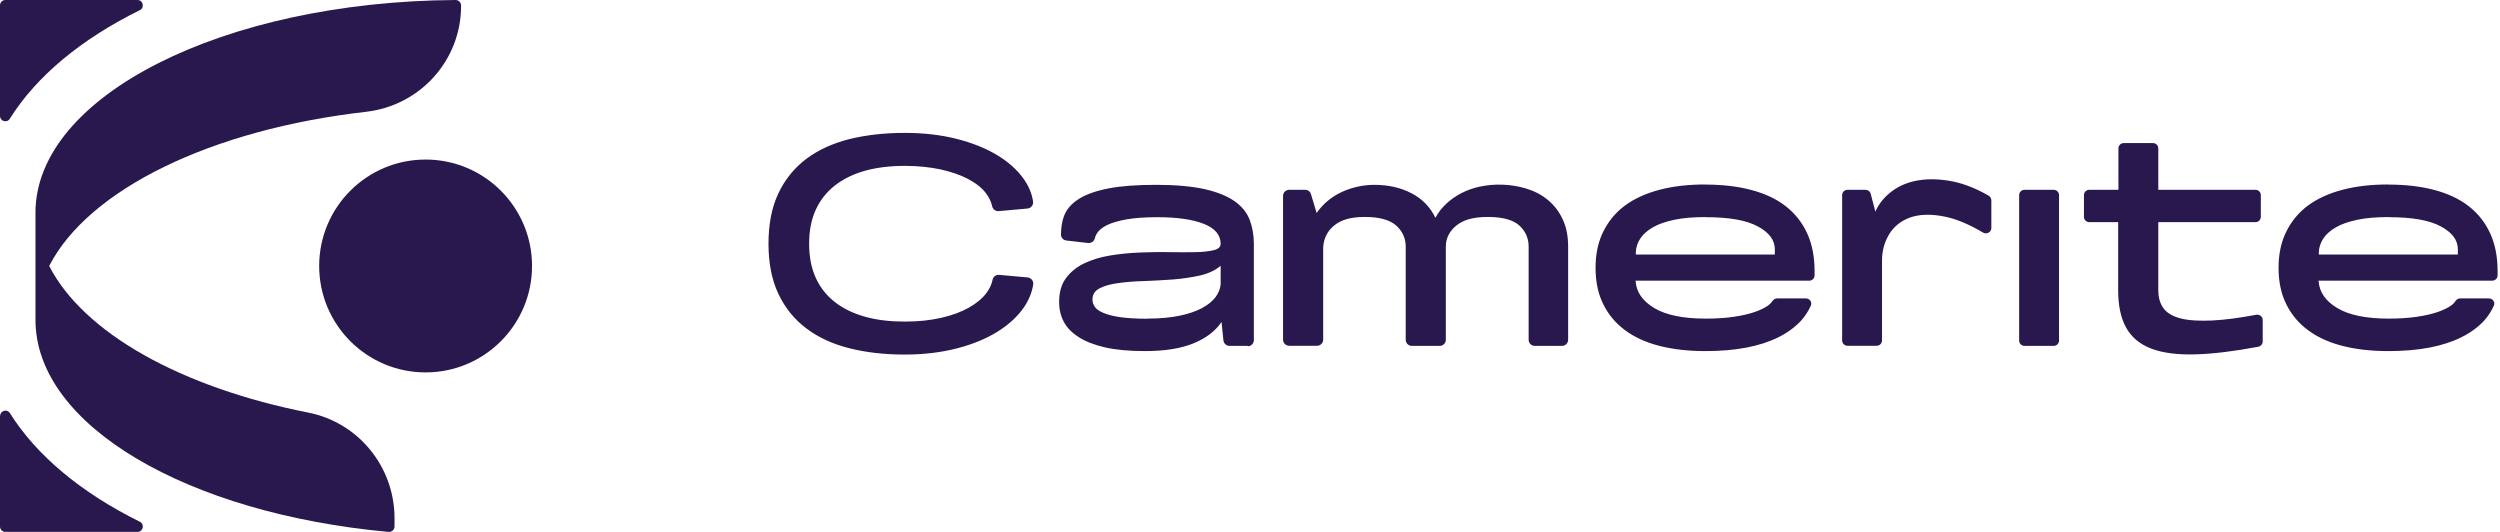
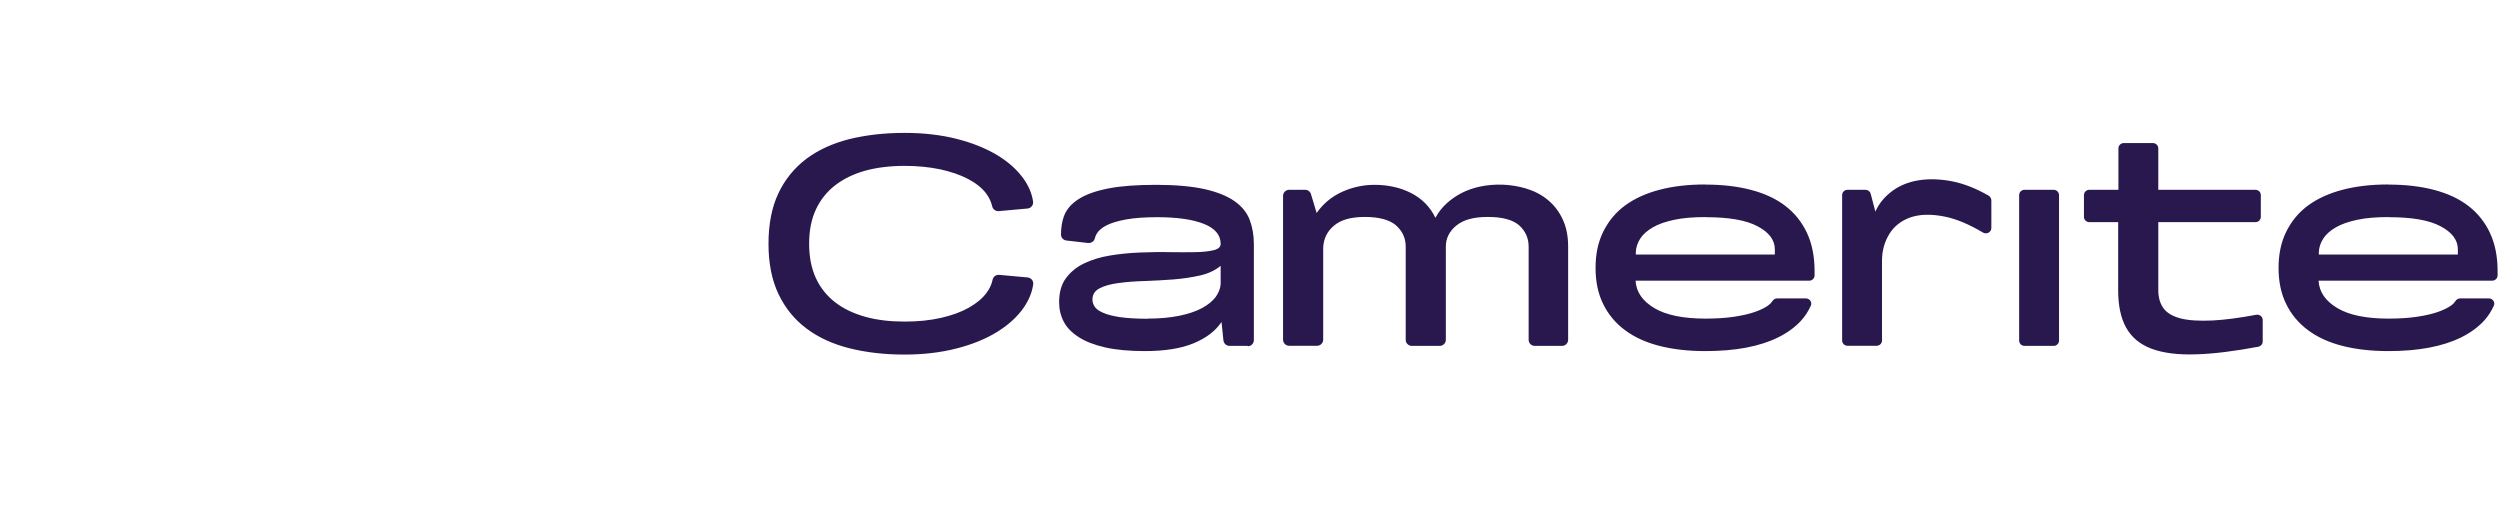
<svg xmlns="http://www.w3.org/2000/svg" width="376" height="80" viewBox="0 0 376 80" fill="none">
  <path d="M154.56 41.728C155.09 41.785 155.467 42.251 155.394 42.771C155.223 43.965 154.75 45.105 154.01 46.206C153.066 47.583 151.739 48.816 150.039 49.876C148.335 50.94 146.312 51.78 143.924 52.394C141.54 53.01 138.93 53.327 136.056 53.327C133.029 53.327 130.265 53.01 127.747 52.377C125.23 51.743 123.073 50.753 121.276 49.393C119.479 48.049 118.079 46.316 117.075 44.208C116.075 42.101 115.581 39.584 115.581 36.657C115.581 33.729 116.075 31.155 117.075 29.068C118.029 27.028 119.469 25.251 121.276 23.884C123.073 22.54 125.25 21.553 127.747 20.92C130.265 20.303 133.029 19.986 136.056 19.986C138.893 19.986 141.484 20.283 143.851 20.88C146.215 21.477 148.259 22.3 149.962 23.324C151.666 24.351 153.01 25.561 153.973 26.924C154.73 28.005 155.203 29.122 155.374 30.315C155.45 30.839 155.07 31.305 154.54 31.362L150.209 31.752C149.739 31.789 149.319 31.479 149.225 31.026C149.072 30.335 148.752 29.682 148.295 29.068C147.652 28.228 146.745 27.521 145.571 26.904C144.398 26.288 143.017 25.824 141.41 25.468C139.8 25.134 138.023 24.947 136.073 24.947C133.899 24.947 131.928 25.188 130.188 25.654C128.428 26.141 126.914 26.868 125.647 27.838C124.38 28.805 123.396 30.039 122.716 31.492C122.033 32.946 121.693 34.663 121.693 36.657C121.693 38.651 122.033 40.367 122.716 41.841C123.396 43.315 124.38 44.525 125.647 45.495C126.914 46.466 128.428 47.172 130.188 47.659C131.948 48.143 133.899 48.366 136.073 48.366C138.08 48.366 139.897 48.179 141.524 47.809C143.151 47.436 144.551 46.932 145.705 46.279C146.858 45.625 147.768 44.879 148.392 44.022C148.845 43.408 149.149 42.755 149.282 42.085C149.366 41.621 149.792 41.301 150.266 41.338L154.56 41.728ZM187.674 52.023H184.93C184.457 52.023 184.06 51.667 184.003 51.2L183.717 48.423C182.81 49.783 181.409 50.847 179.519 51.63C177.625 52.414 175.185 52.804 172.177 52.804C169.83 52.804 167.823 52.617 166.196 52.247C164.569 51.873 163.225 51.35 162.205 50.68C161.165 50.006 160.425 49.243 159.971 48.349C159.518 47.472 159.291 46.502 159.291 45.459C159.291 43.965 159.631 42.755 160.331 41.821C161.031 40.891 161.938 40.144 163.075 39.604C164.209 39.061 165.496 38.67 166.953 38.427C168.41 38.187 169.907 38.037 171.42 37.98C172.951 37.924 174.428 37.887 175.885 37.924C177.342 37.944 178.629 37.944 179.782 37.924C180.916 37.907 181.846 37.794 182.546 37.627C183.246 37.457 183.586 37.14 183.586 36.677C183.586 35.353 182.753 34.343 181.069 33.673C179.386 33.003 177.038 32.666 174.048 32.666C172.177 32.666 170.624 32.779 169.377 33.003C168.146 33.226 167.163 33.523 166.443 33.879C165.723 34.253 165.232 34.663 164.949 35.146C164.816 35.39 164.702 35.63 164.646 35.893C164.532 36.34 164.059 36.6 163.605 36.543L160.388 36.173C159.938 36.123 159.591 35.76 159.574 35.313C159.574 34.289 159.708 33.376 160.008 32.536C160.388 31.509 161.125 30.635 162.222 29.945C163.322 29.235 164.816 28.712 166.706 28.341C168.6 27.968 171.004 27.798 173.918 27.798C176.832 27.798 179.289 28.025 181.203 28.452C183.093 28.882 184.587 29.495 185.687 30.262C186.784 31.046 187.541 31.976 187.957 33.076C188.374 34.176 188.581 35.39 188.581 36.713V51.163C188.581 51.667 188.164 52.077 187.654 52.077L187.674 52.023ZM172.591 47.919C174.408 47.919 176.018 47.769 177.378 47.489C178.742 47.212 179.876 46.819 180.786 46.336C181.693 45.849 182.356 45.289 182.83 44.675C183.283 44.042 183.53 43.408 183.586 42.755V39.977C182.79 40.648 181.769 41.131 180.502 41.431C179.232 41.711 177.889 41.915 176.472 42.028C175.031 42.138 173.614 42.215 172.157 42.268C170.72 42.308 169.413 42.401 168.24 42.568C167.066 42.718 166.119 42.978 165.402 43.352C164.662 43.725 164.306 44.282 164.306 45.065C164.306 45.439 164.419 45.775 164.646 46.129C164.872 46.466 165.289 46.782 165.913 47.042C166.519 47.322 167.37 47.529 168.43 47.696C169.49 47.846 170.89 47.939 172.591 47.939V47.919ZM230.834 52.023C230.32 52.023 229.907 51.613 229.907 51.107V37.087C229.907 35.816 229.433 34.756 228.487 33.896C227.54 33.059 225.969 32.629 223.775 32.629C221.578 32.629 220.105 33.059 219.044 33.916C217.984 34.773 217.454 35.837 217.454 37.087V51.107C217.454 51.61 217.037 52.023 216.527 52.023H212.346C211.833 52.023 211.419 51.613 211.419 51.107V37.087C211.419 35.816 210.926 34.756 209.962 33.896C208.996 33.059 207.425 32.629 205.288 32.629C203.151 32.629 201.694 33.059 200.654 33.916C199.613 34.773 199.063 35.893 199.007 37.273V51.09C199.007 51.593 198.59 52.004 198.08 52.004H193.899C193.385 52.004 192.972 51.593 192.972 51.09V29.458C192.972 28.955 193.385 28.545 193.899 28.545H196.283C196.699 28.545 197.056 28.805 197.17 29.198L198.023 32.032C198.987 30.652 200.237 29.608 201.787 28.882C203.341 28.172 204.985 27.798 206.708 27.798C208.825 27.798 210.683 28.228 212.29 29.068C213.87 29.872 215.134 31.169 215.884 32.759C216.337 31.919 216.907 31.192 217.587 30.579C218.268 29.962 219.024 29.442 219.858 29.012C220.691 28.602 221.562 28.285 222.509 28.078C224.819 27.585 227.223 27.675 229.49 28.341C230.777 28.732 231.891 29.308 232.821 30.092C233.764 30.875 234.505 31.846 235.035 33.003C235.581 34.16 235.848 35.52 235.848 37.087V51.107C235.848 51.61 235.431 52.023 234.921 52.023H230.737H230.834ZM256.489 27.761C259.043 27.761 261.334 28.025 263.378 28.565C265.421 29.105 267.142 29.905 268.542 30.989C269.942 32.069 271.023 33.429 271.78 35.053C272.536 36.677 272.913 38.597 272.913 40.778V41.411C272.913 41.858 272.553 42.215 272.1 42.215H245.99C246.084 43.912 247.031 45.272 248.808 46.336C250.588 47.396 253.159 47.919 256.529 47.919C258.137 47.919 259.557 47.826 260.804 47.639C262.034 47.453 263.094 47.212 263.944 46.912C264.798 46.616 265.458 46.279 265.932 45.942C266.215 45.739 266.425 45.515 266.555 45.309C266.728 45.049 266.972 44.879 267.275 44.879H271.59C272.176 44.879 272.593 45.459 272.346 45.979C271.986 46.782 271.513 47.529 270.889 48.219C269.999 49.186 268.866 50.026 267.485 50.717C266.102 51.407 264.495 51.93 262.641 52.283C260.787 52.637 258.743 52.804 256.473 52.804C253.916 52.804 251.628 52.544 249.585 52.023C247.541 51.5 245.817 50.717 244.4 49.653C243.003 48.629 241.88 47.286 241.126 45.739C240.349 44.192 239.972 42.361 239.972 40.294C239.972 38.224 240.349 36.413 241.126 34.846C241.903 33.283 242.98 31.959 244.4 30.912C245.817 29.869 247.541 29.085 249.585 28.545C251.628 28.005 253.916 27.745 256.473 27.745L256.489 27.761ZM256.529 32.649C254.672 32.649 253.102 32.779 251.798 33.059C250.491 33.336 249.415 33.709 248.581 34.196C247.748 34.68 247.104 35.24 246.687 35.893C246.274 36.543 246.047 37.233 246.027 37.96V38.28H266.935V37.497C266.935 36.117 266.085 34.96 264.361 34.046C262.641 33.113 260.047 32.666 256.566 32.666L256.529 32.649ZM277.057 51.22V29.348C277.057 28.898 277.417 28.545 277.871 28.545H280.558C280.938 28.545 281.258 28.788 281.352 29.142L282.052 31.826C282.602 30.595 283.452 29.572 284.589 28.732C285.723 27.891 287.066 27.351 288.62 27.108C290.17 26.868 291.874 26.924 293.728 27.295C295.448 27.651 297.229 28.358 299.082 29.422C299.329 29.572 299.499 29.852 299.499 30.132V34.289C299.499 34.923 298.799 35.296 298.249 34.98C296.112 33.709 294.181 32.909 292.461 32.572C290.417 32.162 288.693 32.219 287.313 32.703C285.913 33.206 284.852 34.046 284.136 35.22C283.415 36.413 283.055 37.72 283.055 39.194V51.2C283.055 51.65 282.695 52.004 282.242 52.004H277.871C277.417 52.004 277.057 51.65 277.057 51.2V51.22ZM303.68 51.22V29.348C303.68 28.898 304.04 28.545 304.494 28.545H308.865C309.318 28.545 309.678 28.898 309.678 29.348V51.22C309.678 51.667 309.318 52.023 308.865 52.023H304.494C304.04 52.023 303.68 51.667 303.68 51.22ZM314.276 28.545H318.61V22.317C318.61 21.87 318.97 21.517 319.424 21.517H323.795C324.248 21.517 324.608 21.87 324.608 22.317V28.545H339.215C339.668 28.545 340.028 28.898 340.028 29.348V32.609C340.028 33.059 339.668 33.413 339.215 33.413H324.608V43.648C324.608 44.712 324.855 45.609 325.365 46.336C325.875 47.042 326.728 47.566 327.939 47.883C329.149 48.199 330.776 48.293 332.783 48.199C334.58 48.106 336.754 47.826 339.328 47.342C339.841 47.249 340.312 47.623 340.312 48.126V51.35C340.312 51.743 340.028 52.077 339.631 52.154C336.037 52.824 332.933 53.214 330.343 53.29C327.599 53.384 325.345 53.104 323.604 52.45C321.864 51.797 320.597 50.753 319.784 49.3C318.97 47.846 318.573 45.979 318.573 43.648V33.413H314.239C313.786 33.413 313.426 33.059 313.426 32.609V29.348C313.426 28.898 313.786 28.545 314.239 28.545H314.276ZM359.216 27.761C361.77 27.761 364.06 28.025 366.104 28.565C368.148 29.105 369.868 29.905 371.268 30.989C372.669 32.069 373.746 33.429 374.502 35.053C375.259 36.677 375.639 38.597 375.639 40.778V41.411C375.639 41.858 375.279 42.215 374.826 42.215H348.713C348.81 43.912 349.754 45.272 351.534 46.336C353.311 47.396 355.885 47.919 359.252 47.919C360.863 47.919 362.28 47.826 363.53 47.639C364.76 47.453 365.821 47.212 366.671 46.912C367.521 46.616 368.184 46.279 368.658 45.942C368.941 45.739 369.148 45.515 369.281 45.309C369.451 45.049 369.698 44.879 370.001 44.879H374.316C374.903 44.879 375.319 45.459 375.073 45.979C374.713 46.782 374.239 47.529 373.616 48.219C372.725 49.186 371.592 50.026 370.208 50.717C368.828 51.407 367.221 51.93 365.364 52.283C363.51 52.637 361.466 52.804 359.196 52.804C356.642 52.804 354.351 52.544 352.308 52.023C350.267 51.5 348.543 50.717 347.123 49.653C345.726 48.629 344.602 47.286 343.852 45.739C343.075 44.192 342.695 42.361 342.695 40.294C342.695 38.224 343.075 36.413 343.852 34.846C344.626 33.283 345.706 31.959 347.123 30.912C348.543 29.869 350.267 29.085 352.308 28.545C354.351 28.005 356.642 27.745 359.196 27.745L359.216 27.761ZM359.252 32.649C357.399 32.649 355.828 32.779 354.521 33.059C353.218 33.336 352.138 33.709 351.307 34.196C350.474 34.68 349.83 35.24 349.414 35.893C348.997 36.543 348.77 37.233 348.753 37.96V38.28H369.661V37.497C369.661 36.117 368.808 34.96 367.088 34.046C365.364 33.113 362.773 32.666 359.292 32.666L359.252 32.649Z" fill="#29184E" />
-   <path d="M48.004 40.003C48.004 31.16 55.168 23.996 64.011 23.996C72.85 23.996 80.018 31.16 80.018 40.003C80.018 48.842 72.85 56.01 64.011 56.01C55.168 56.01 48.004 48.842 48.004 40.003Z" fill="#29184E" />
-   <path d="M55.058 16.813C63.185 15.883 69.346 9.078 69.346 0.896V0.806C69.332 0.359 68.97 0.003 68.523 0C33.572 0.215 5.335 14.449 5.335 31.997V48.111C5.335 64.011 28.237 77.241 58.442 79.998C58.925 80.034 59.338 79.658 59.338 79.192V77.94C59.338 70.242 53.93 63.544 46.373 62.057C27.25 58.28 12.586 50.099 7.396 40C13.322 28.469 31.783 19.461 55.075 16.813H55.058Z" fill="#29184E" />
-   <path d="M0 62.559V79.19C0 79.64 0.359 79.996 0.806 79.996H20.68C21.523 79.996 21.791 78.851 21.039 78.475C12.21 74.108 5.479 68.501 1.487 62.129C1.058 61.448 0.017 61.77 0.017 62.559H0Z" fill="#29184E" />
-   <path d="M0 17.44V0.806C0 0.359 0.359 0 0.806 0H20.68C21.523 0 21.791 1.145 21.039 1.521C12.193 5.892 5.462 11.478 1.467 17.87C1.037 18.548 0 18.226 0 17.44Z" fill="#29184E" />
</svg>